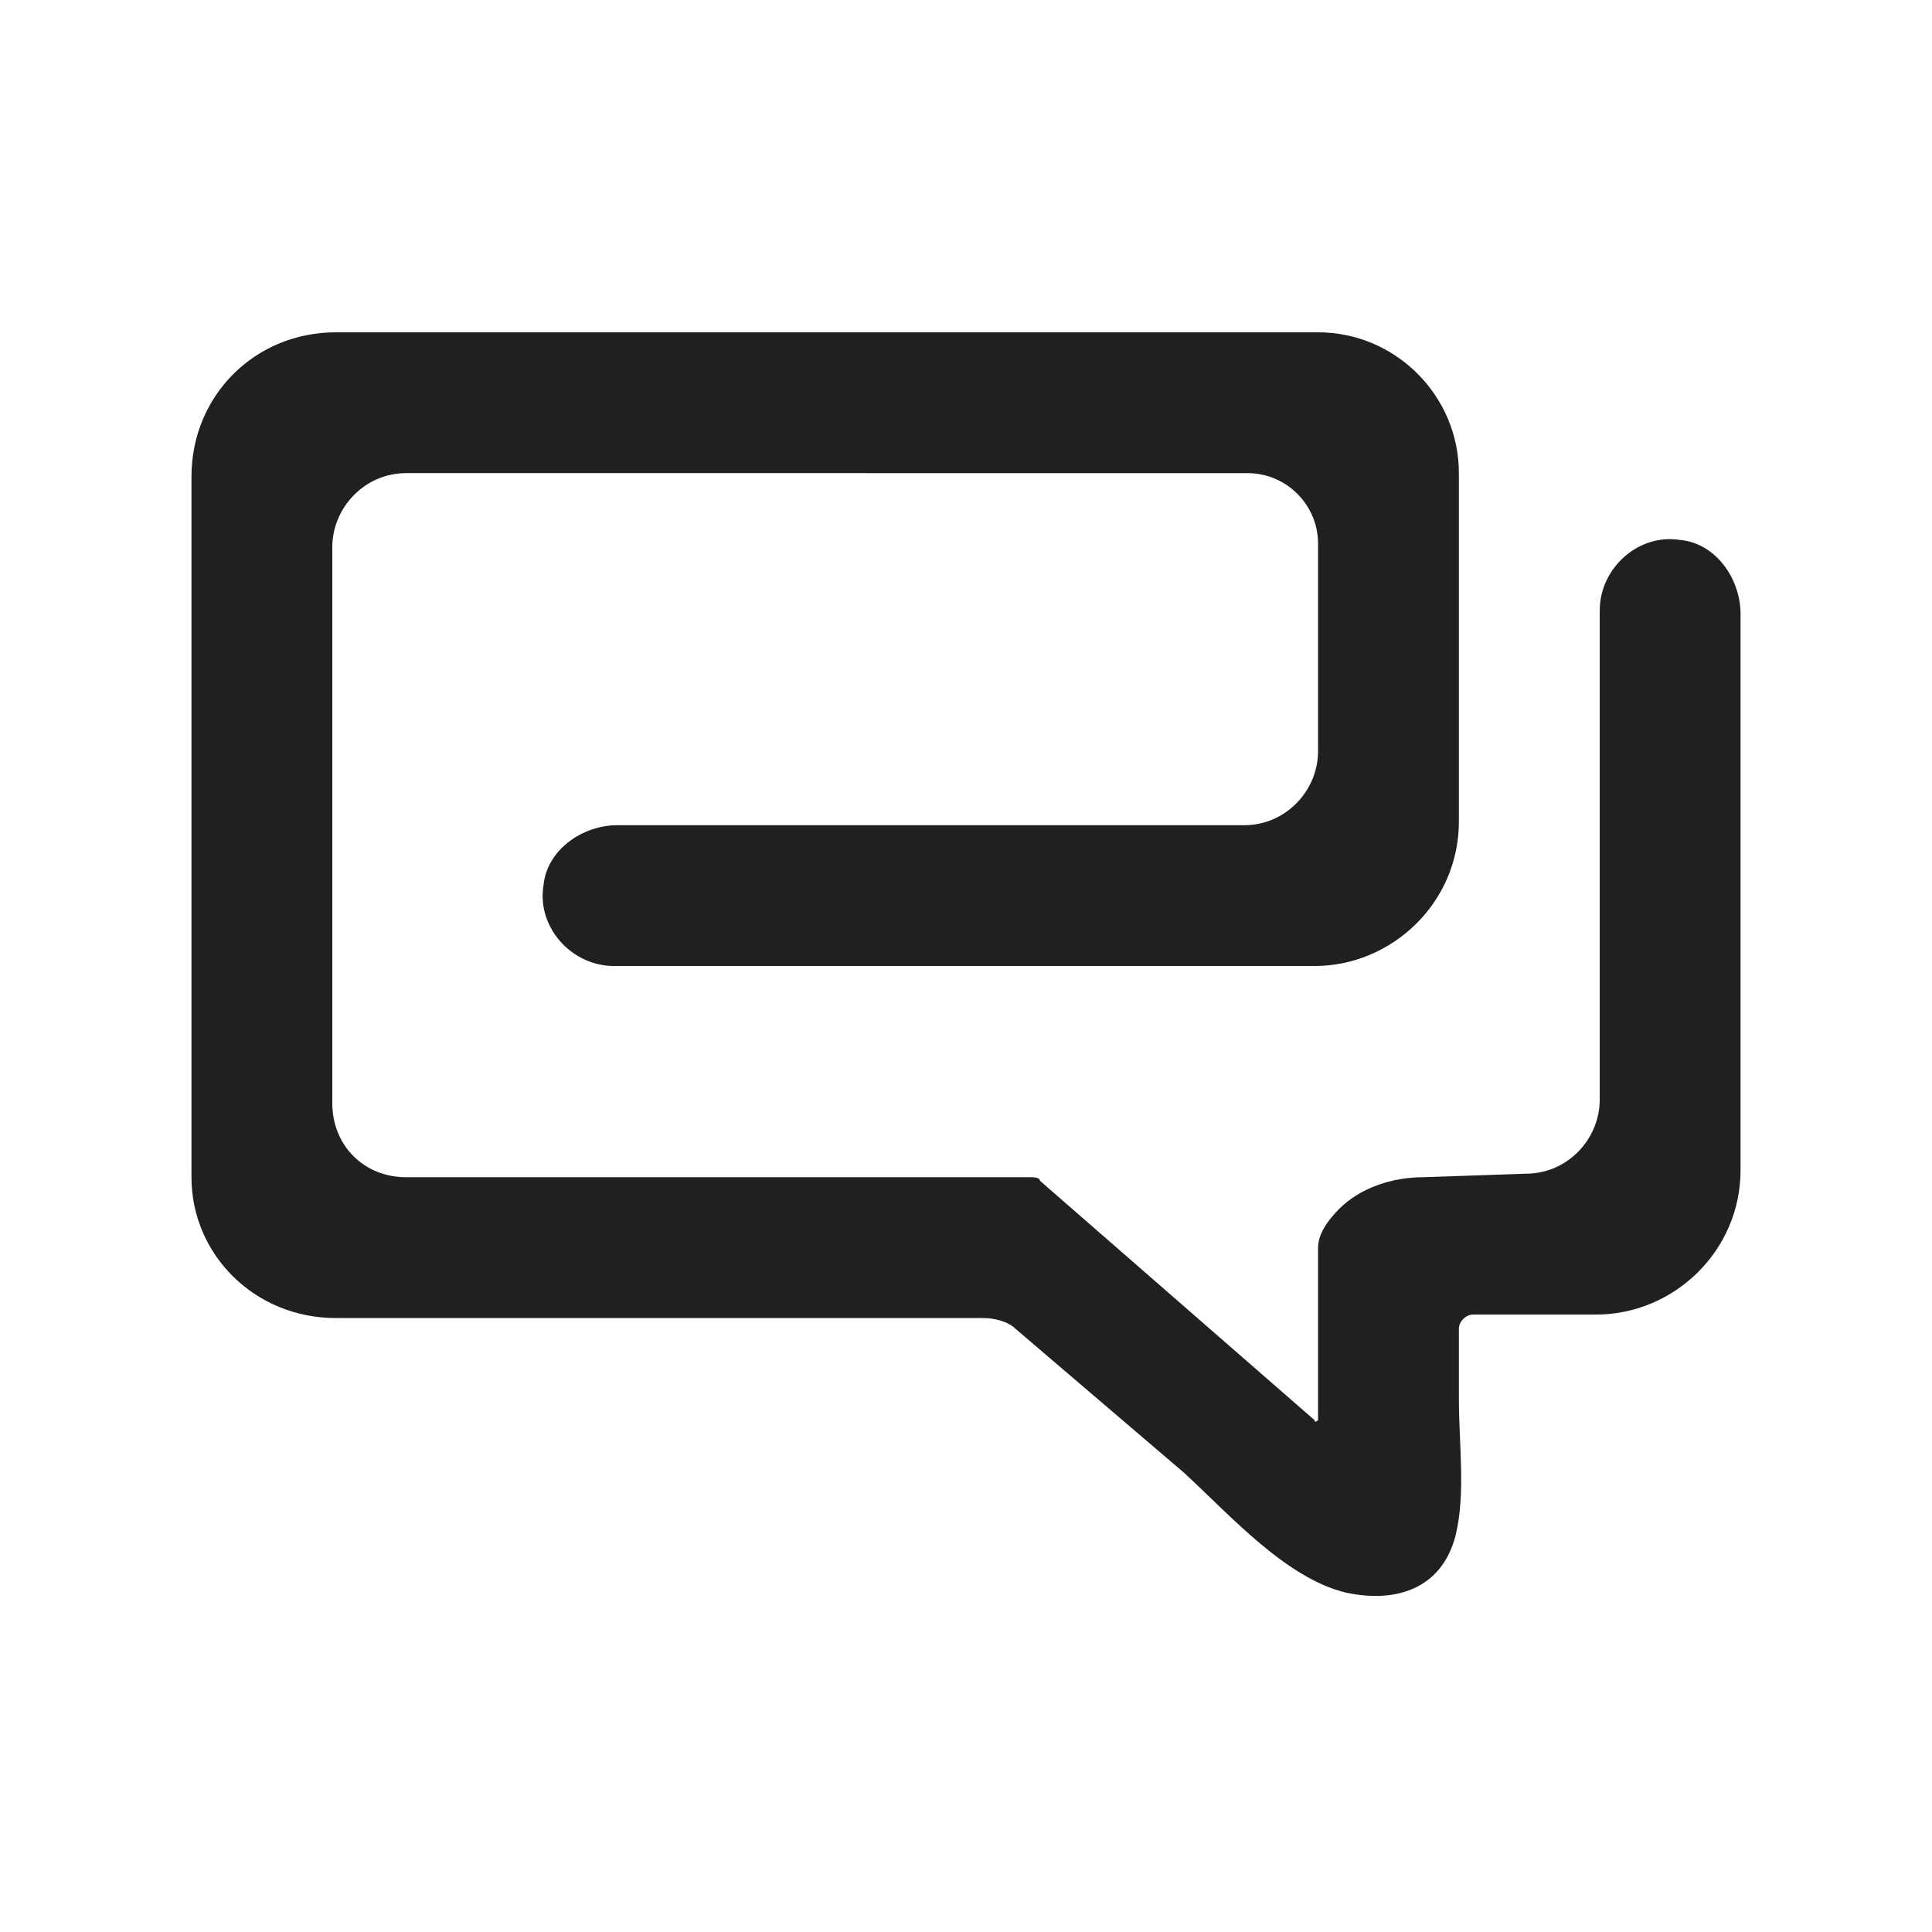
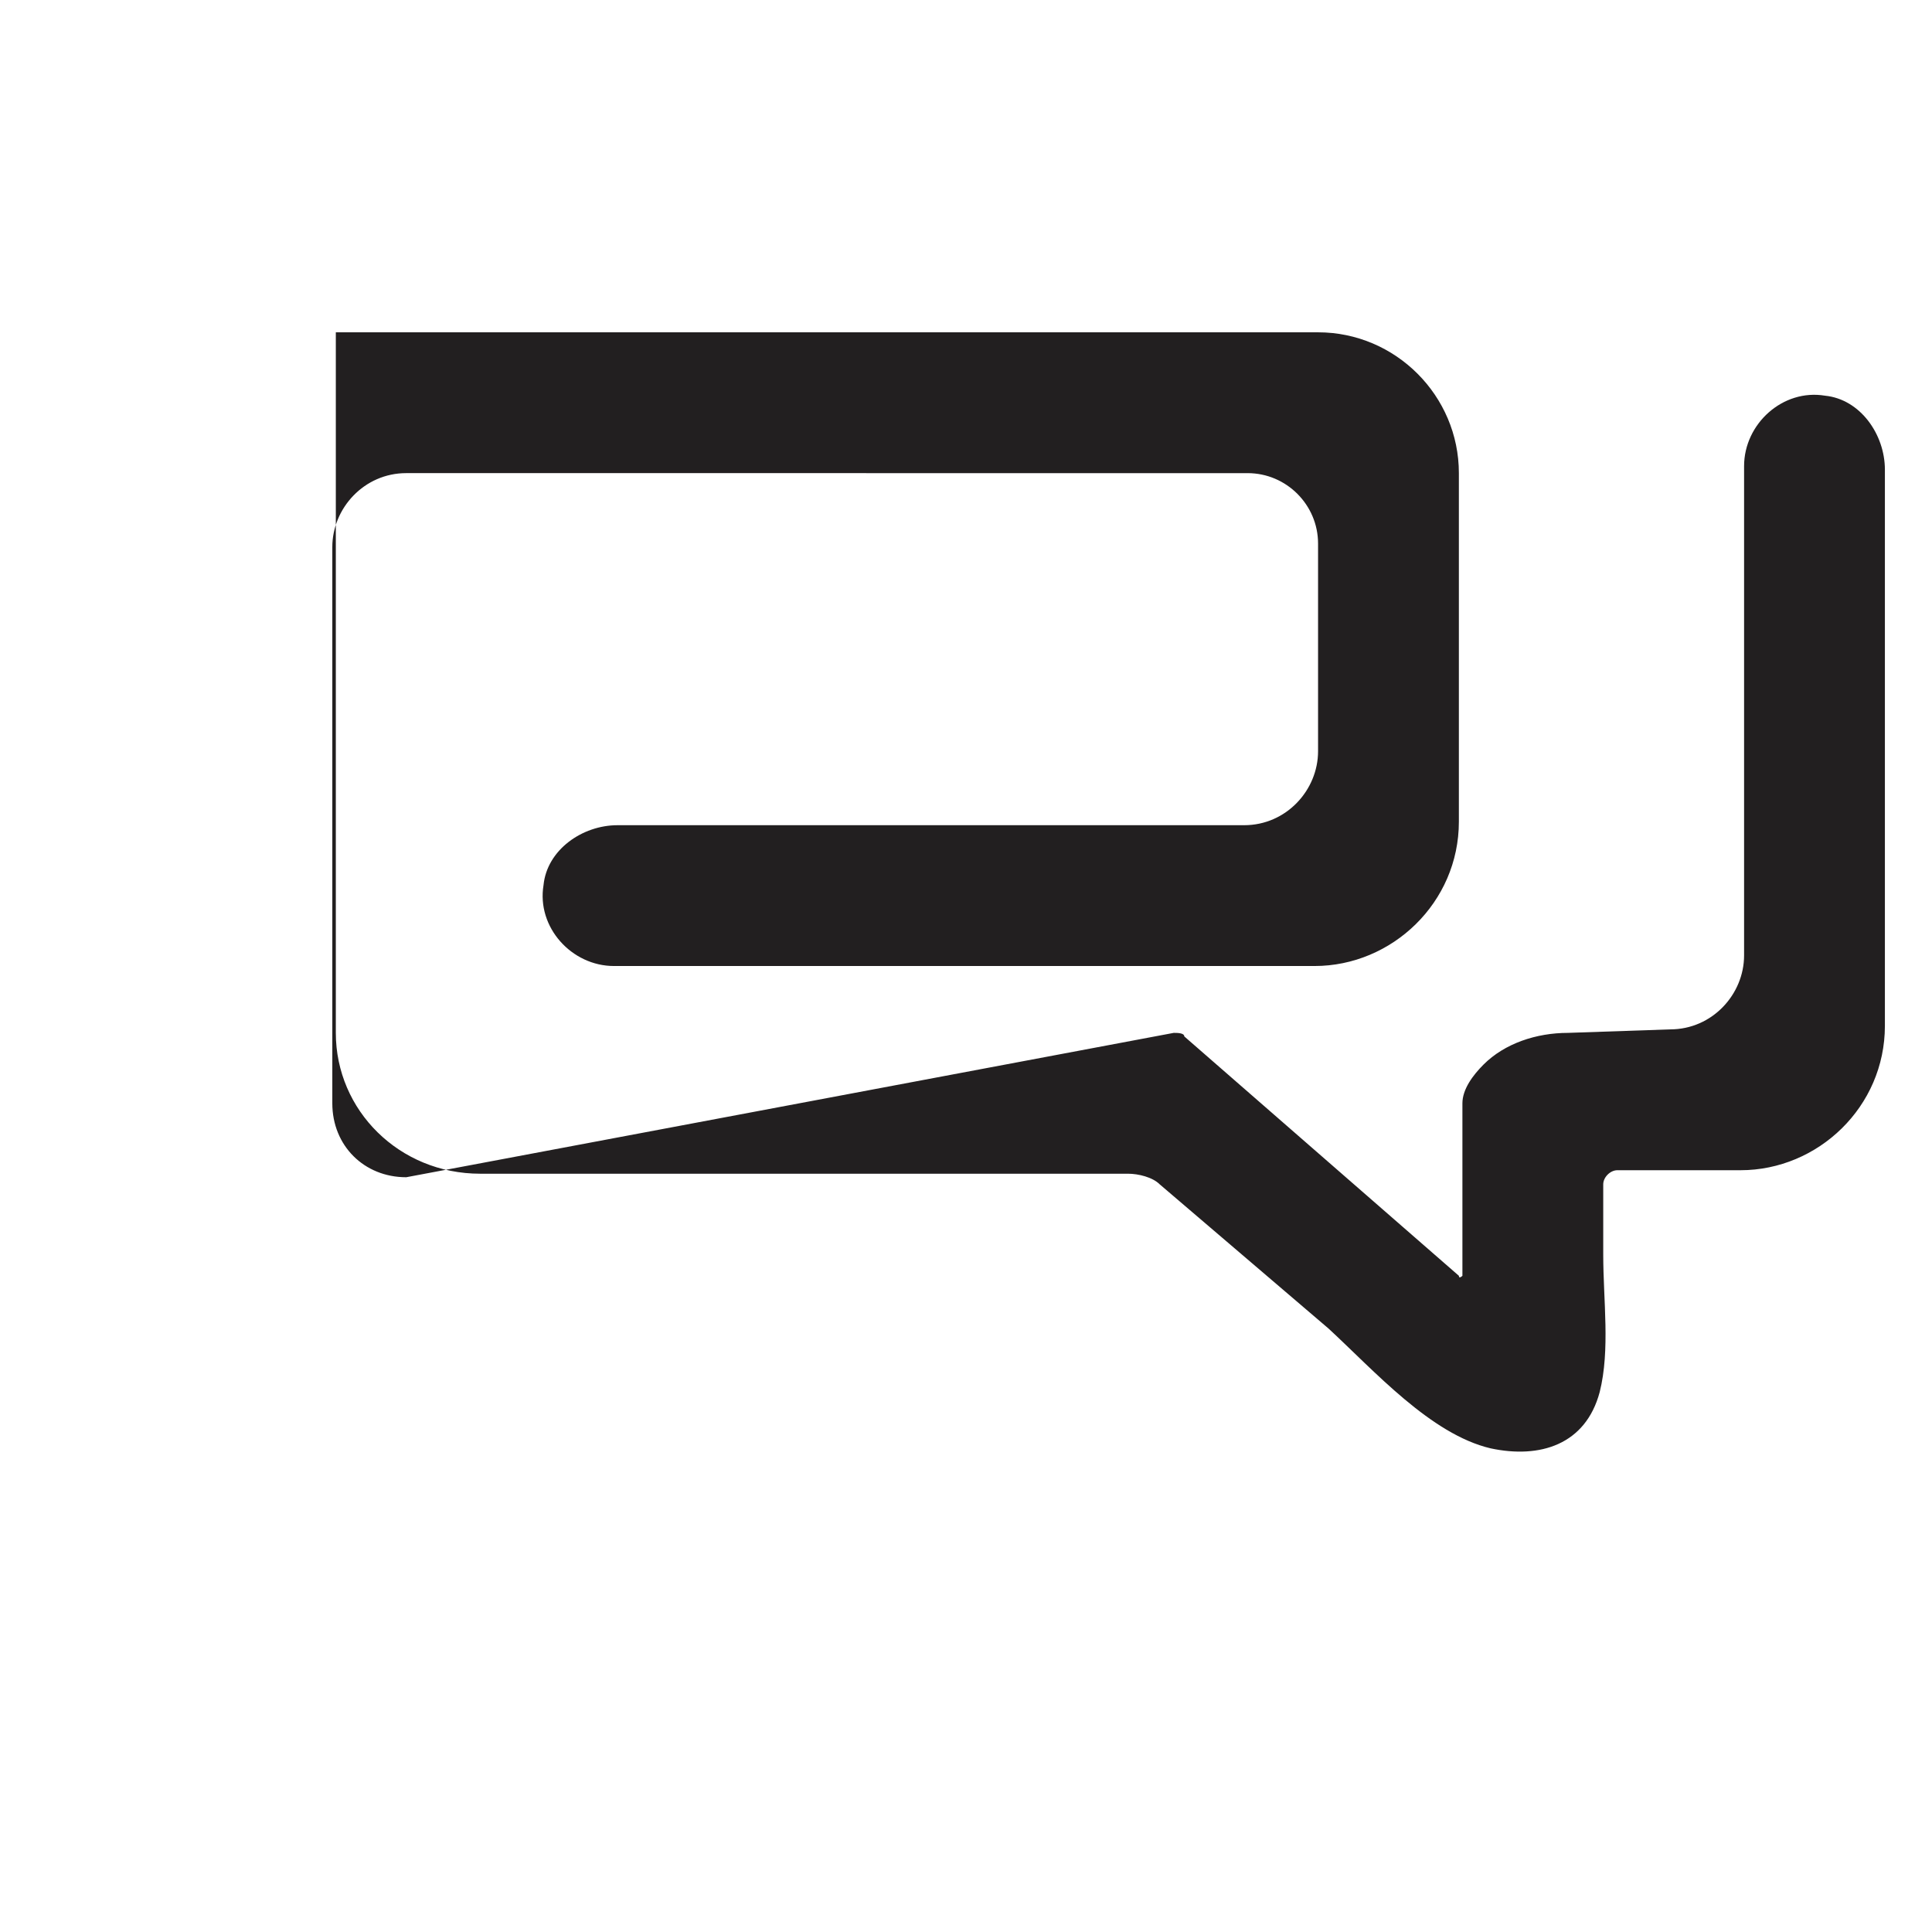
<svg xmlns="http://www.w3.org/2000/svg" width="800px" height="800px" version="1.1" viewBox="144 144 512 512">
-   <path d="m251.66 455.98c-11.199 0-19.594-8.395-19.594-19.594v-147.41c0-10.262 8.398-19.594 19.594-19.594l222.98 0.004c10.262 0 18.66 8.398 18.66 18.66v55.047c0 10.262-8.398 19.594-19.594 19.594h-166.07c-9.328 0-18.66 6.531-19.594 15.859-1.867 11.195 7.465 21.457 18.66 21.457h185.66c20.527 0 38.254-16.793 38.254-38.254v-92.363c0-20.527-16.793-37.32-37.32-37.32h-260.3c-21.461 0-38.254 16.793-38.254 38.25v185.66c0 20.527 16.793 37.32 38.254 37.32h171.67c2.801 0 6.531 0.934 8.398 2.801l44.781 38.254c12.129 11.195 27.055 27.988 42.918 31.723 13.062 2.801 25.191-0.934 28.922-14.926 2.801-11.195 0.934-24.258 0.934-36.387v-18.66c0-1.867 1.867-3.731 3.731-3.731h32.656c20.527 0 38.254-16.793 38.254-38.254v-147.41c0-9.328-6.531-18.66-15.859-19.594-11.195-1.867-21.457 7.465-21.457 18.66v129.68c0 10.262-8.398 19.594-19.594 19.594l-27.062 0.926c-8.398 0-16.793 2.801-22.391 8.398-2.801 2.797-5.598 6.531-5.598 10.262v45.715s-0.934 0.934-0.934 0l-72.773-63.441c0-0.934-1.863-0.934-2.797-0.934z" fill="#221f20" fill-rule="evenodd" />
+   <path d="m251.66 455.98c-11.199 0-19.594-8.395-19.594-19.594v-147.41c0-10.262 8.398-19.594 19.594-19.594l222.98 0.004c10.262 0 18.66 8.398 18.66 18.66v55.047c0 10.262-8.398 19.594-19.594 19.594h-166.07c-9.328 0-18.66 6.531-19.594 15.859-1.867 11.195 7.465 21.457 18.66 21.457h185.66c20.527 0 38.254-16.793 38.254-38.254v-92.363c0-20.527-16.793-37.32-37.32-37.32h-260.3v185.66c0 20.527 16.793 37.32 38.254 37.32h171.67c2.801 0 6.531 0.934 8.398 2.801l44.781 38.254c12.129 11.195 27.055 27.988 42.918 31.723 13.062 2.801 25.191-0.934 28.922-14.926 2.801-11.195 0.934-24.258 0.934-36.387v-18.66c0-1.867 1.867-3.731 3.731-3.731h32.656c20.527 0 38.254-16.793 38.254-38.254v-147.41c0-9.328-6.531-18.66-15.859-19.594-11.195-1.867-21.457 7.465-21.457 18.66v129.68c0 10.262-8.398 19.594-19.594 19.594l-27.062 0.926c-8.398 0-16.793 2.801-22.391 8.398-2.801 2.797-5.598 6.531-5.598 10.262v45.715s-0.934 0.934-0.934 0l-72.773-63.441c0-0.934-1.863-0.934-2.797-0.934z" fill="#221f20" fill-rule="evenodd" />
</svg>